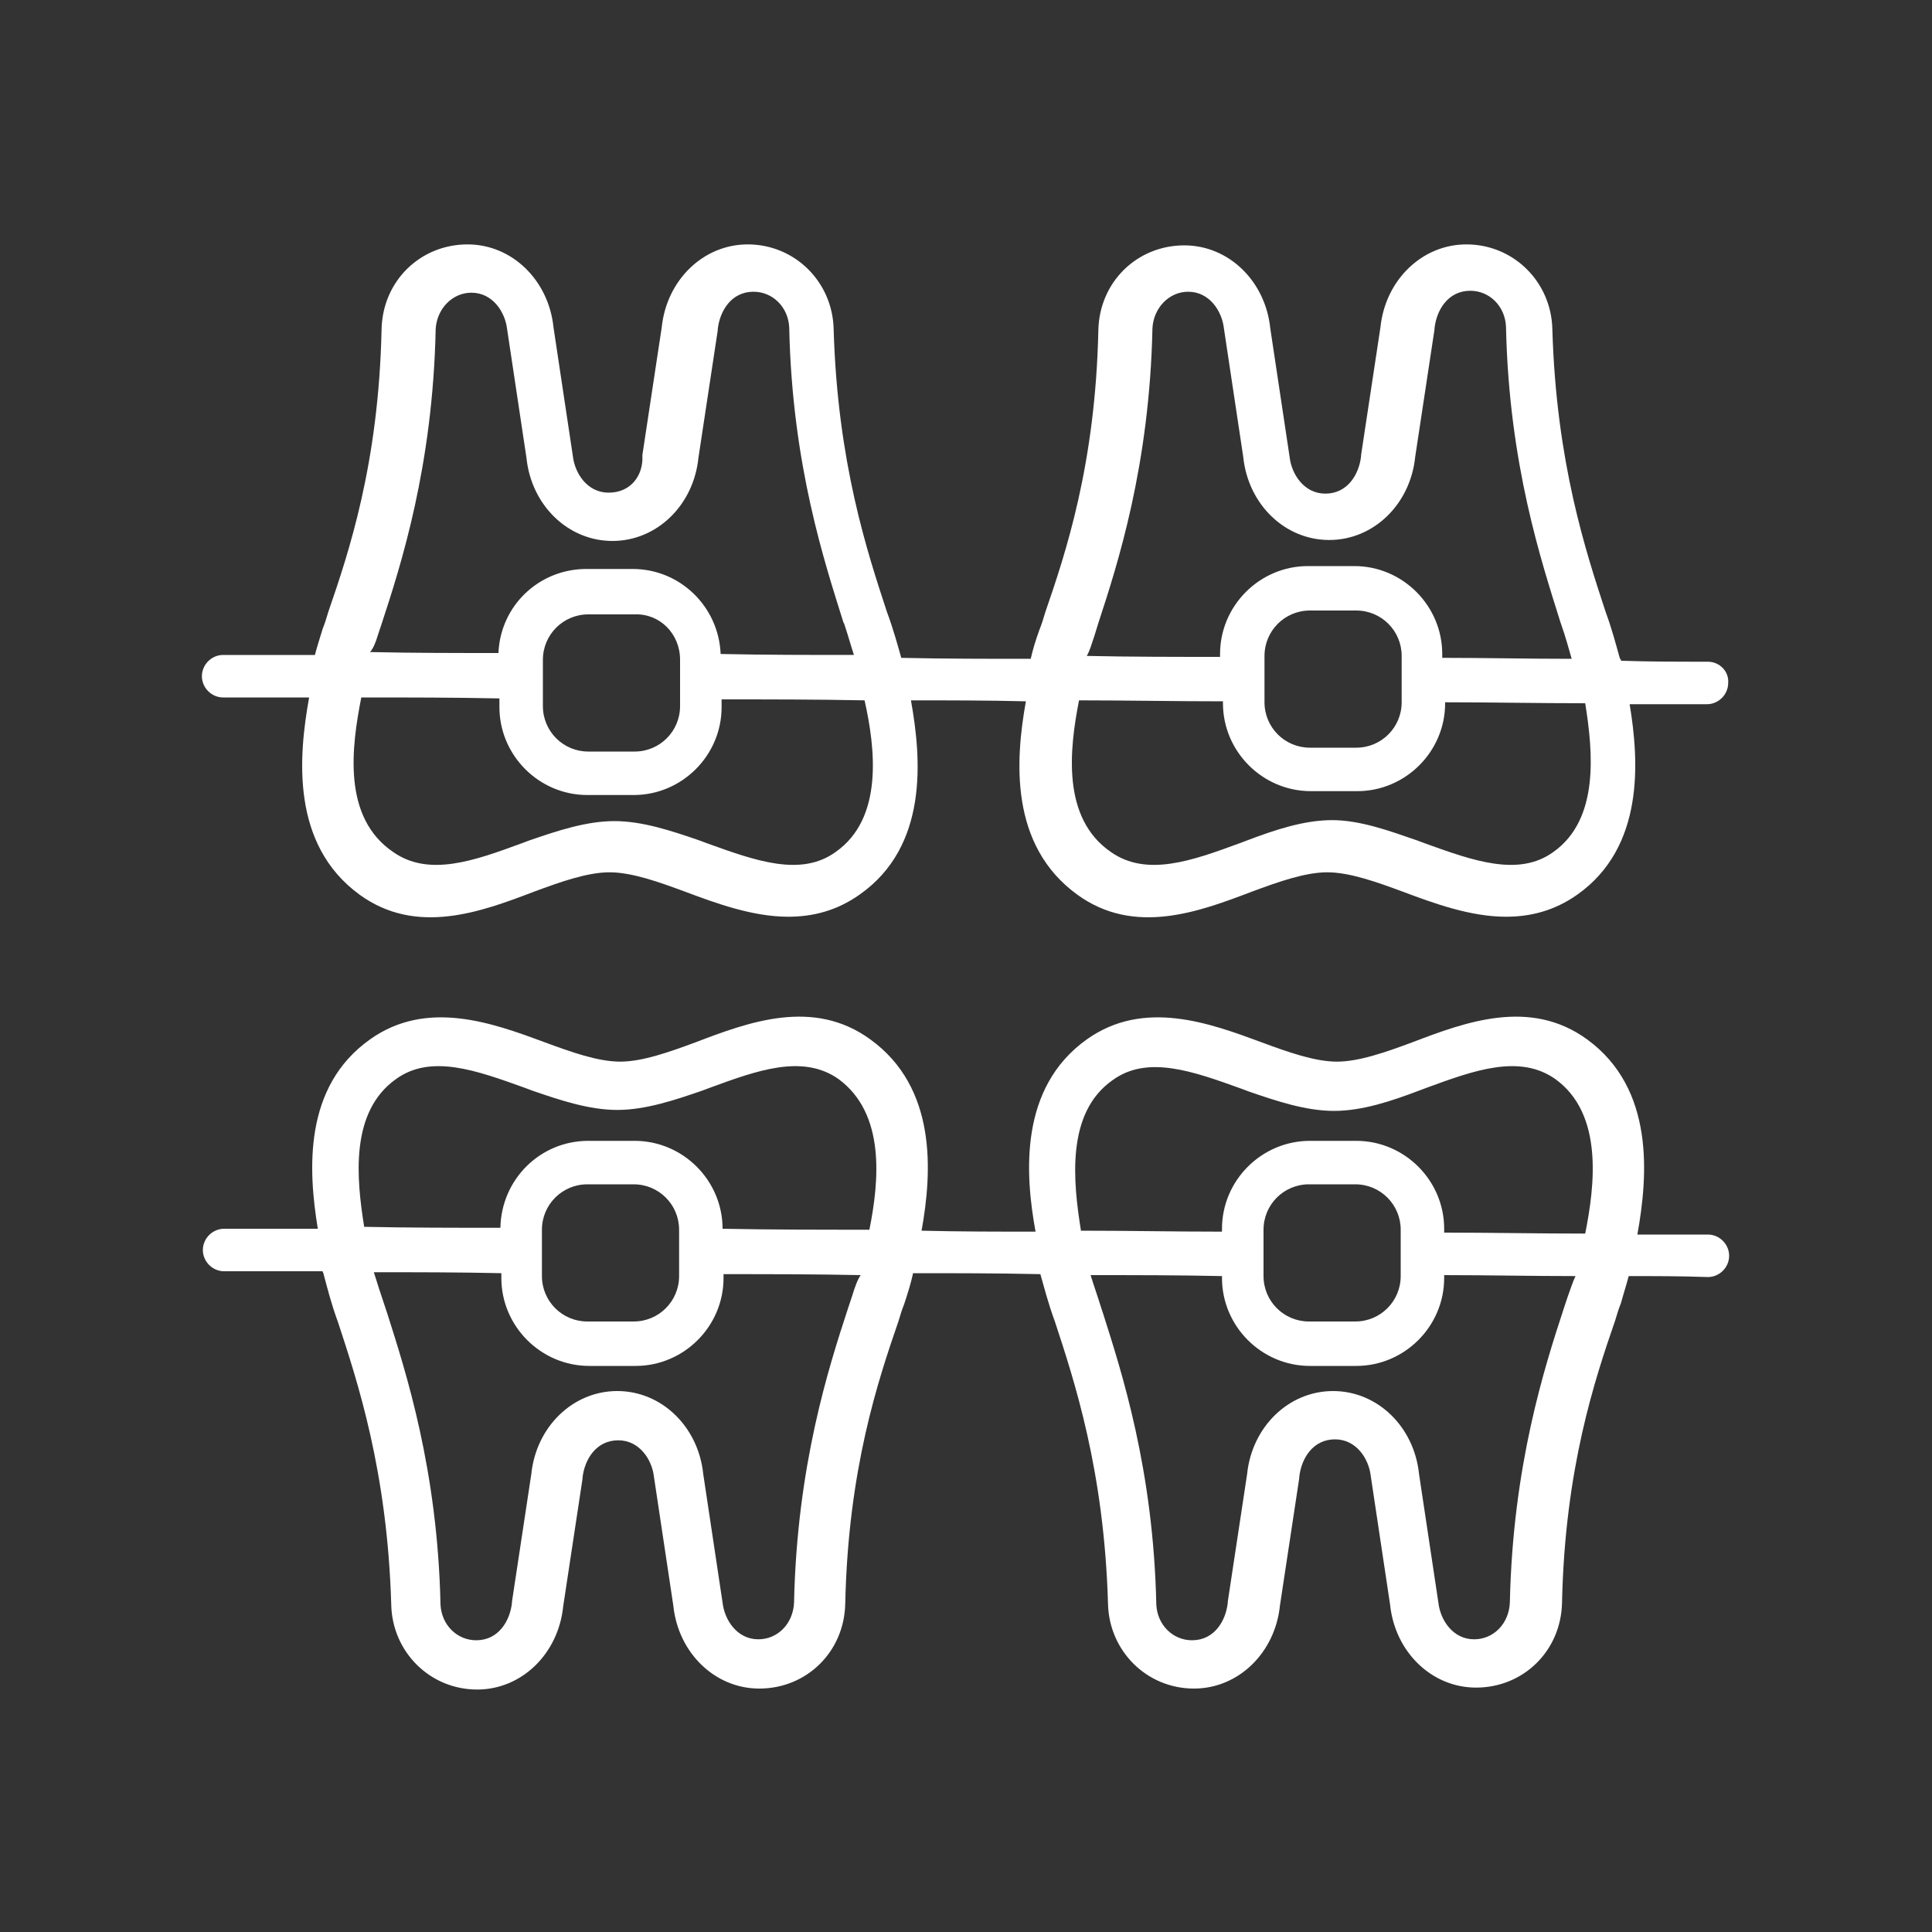
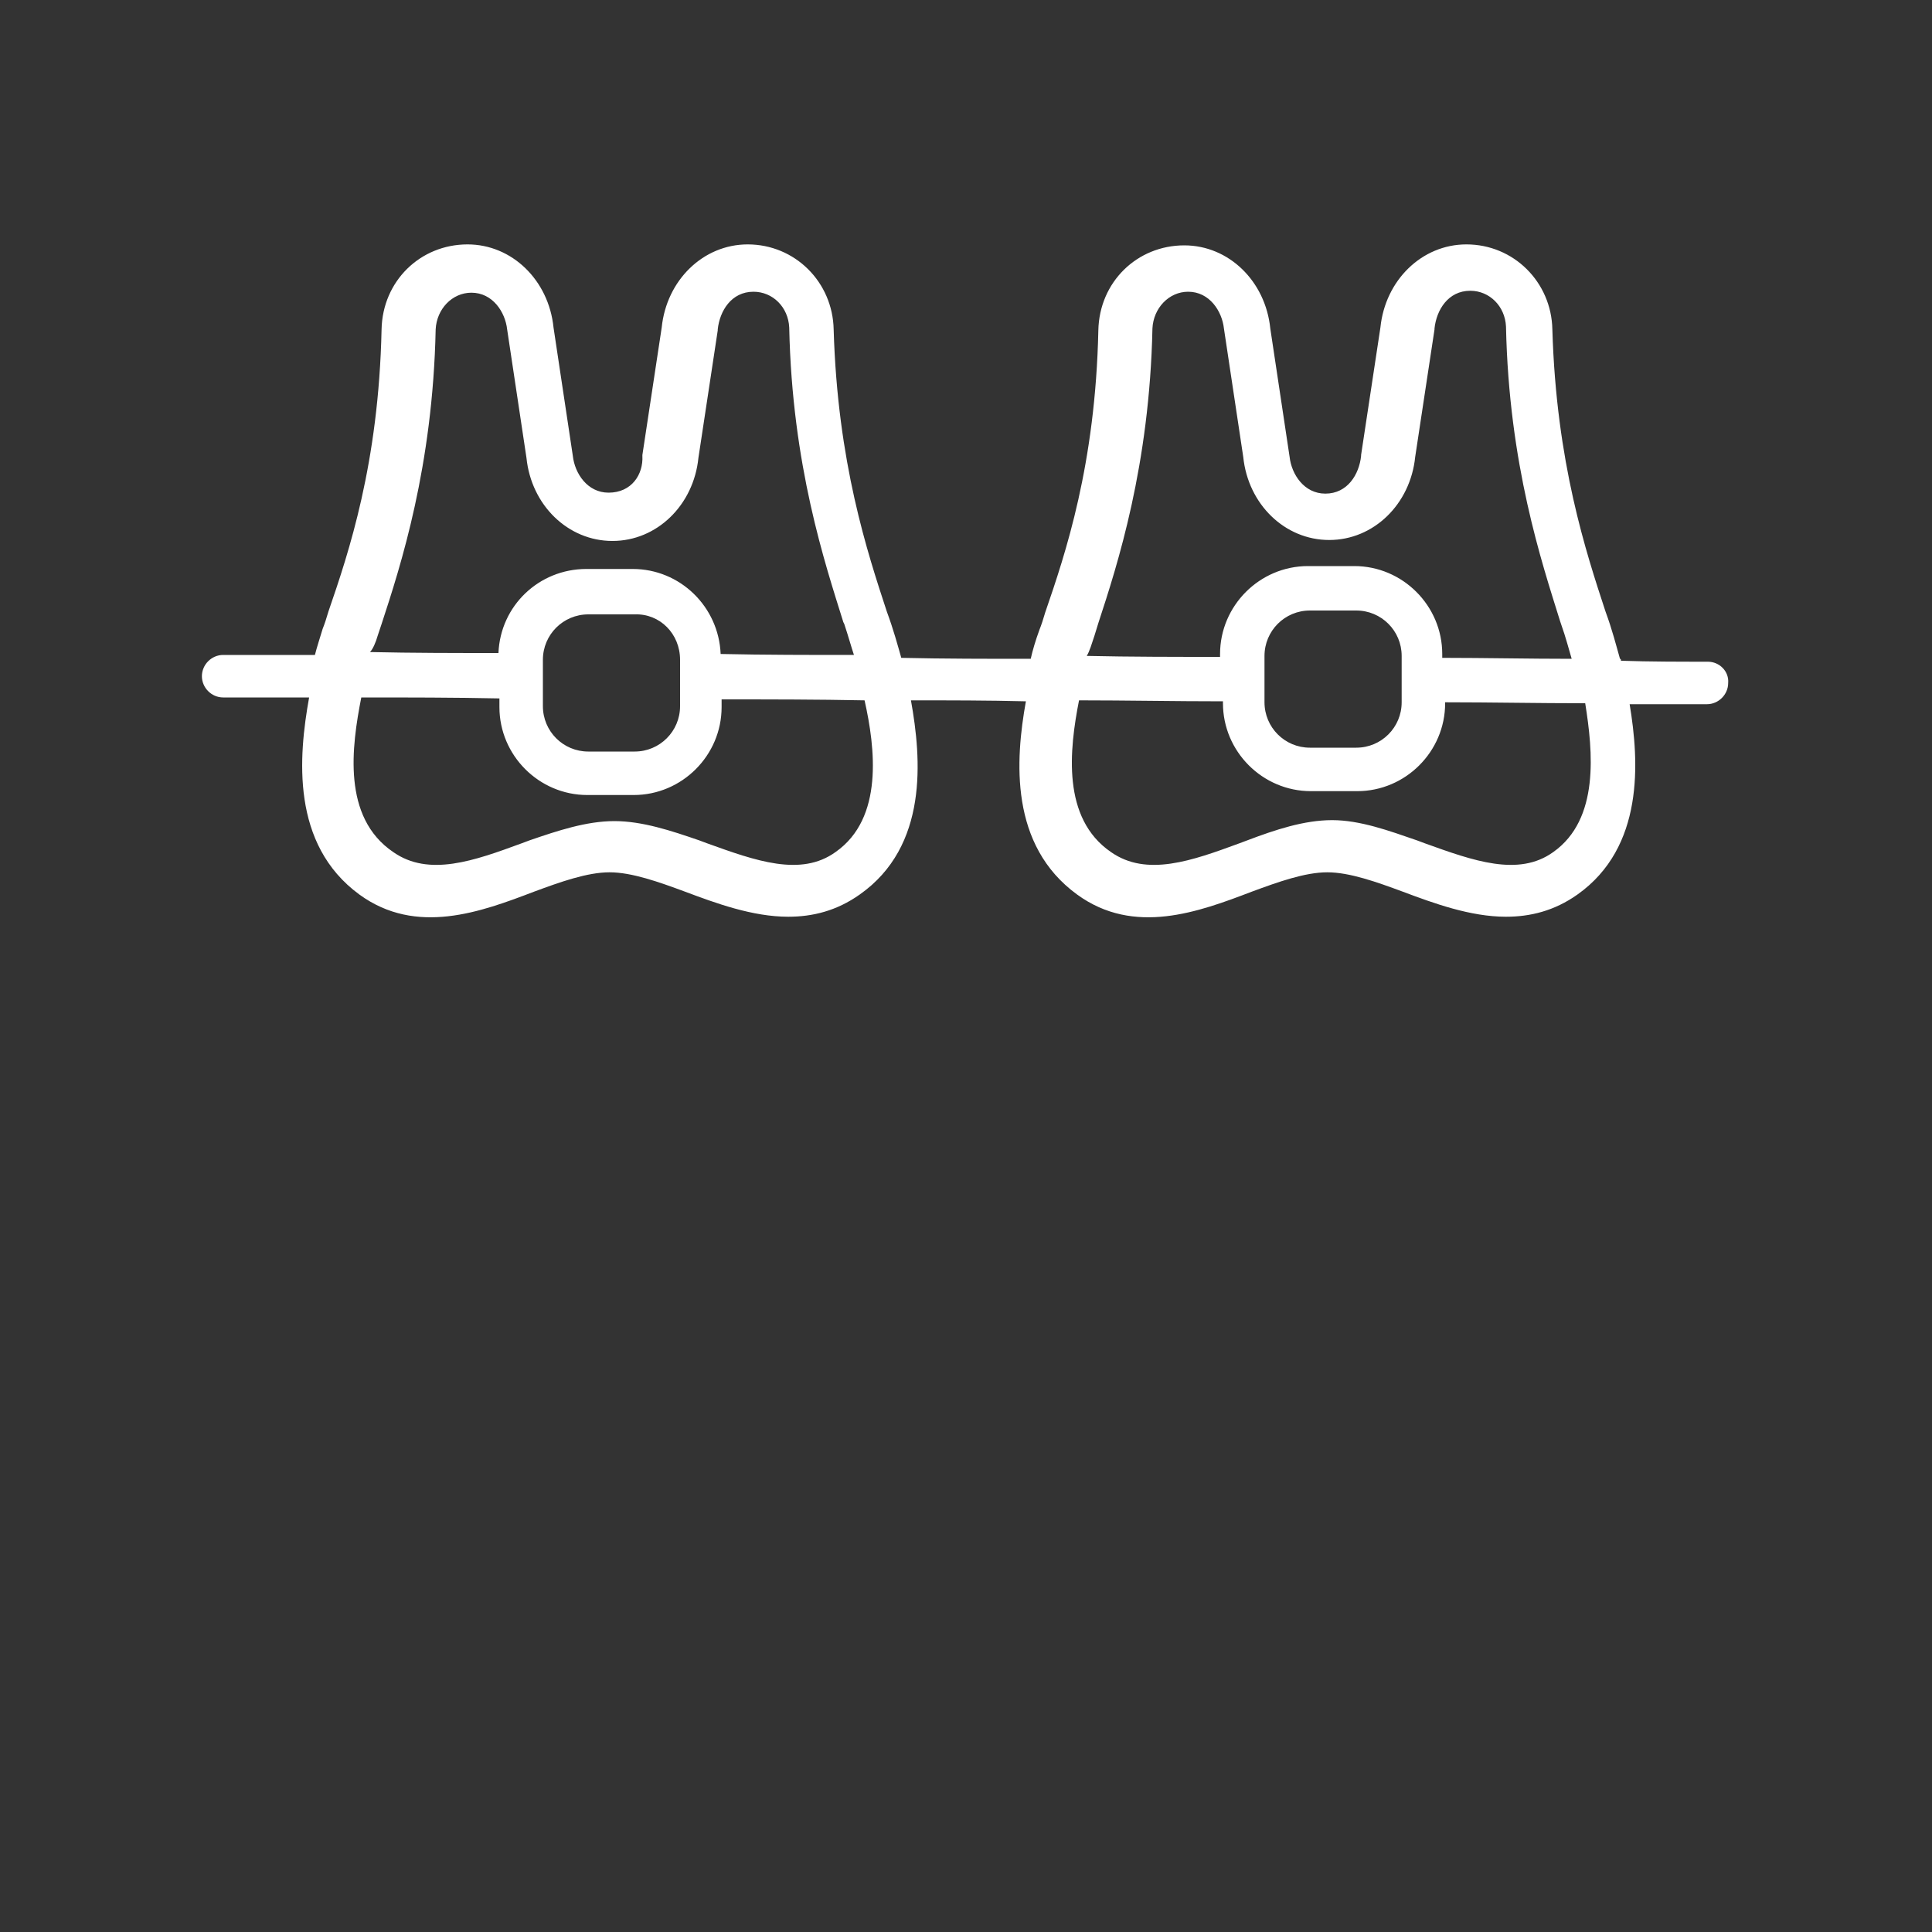
<svg xmlns="http://www.w3.org/2000/svg" version="1.1" id="Layer_1" x="0px" y="0px" viewBox="0 0 200 200" style="enable-background:new 0 0 200 200;" xml:space="preserve">
  <rect x="0" y="0" width="200" height="200" fill="#333333" stroke="none" />
  <style type="text/css"> .st0{fill:#FFFFFF;} </style>
  <g>
    <path class="st0" d="M176.8,68.5c-3,0-6,0-9-0.1c0-0.1,0-0.2-0.1-0.2c-0.4-1.4-0.8-3-1.5-4.9c-2-6.1-5.1-15.4-5.5-29.2 c-0.1-4.9-4-8.8-8.9-8.8c-4.6,0-8.4,3.7-8.9,8.6l-2,13.2v0.1c-0.2,1.9-1.4,3.9-3.7,3.9c-2.2,0-3.5-2-3.7-3.8l-2-13.3 c-0.5-4.9-4.3-8.6-8.9-8.6c-4.9,0-8.8,3.8-8.9,8.8c-0.3,13.9-3.4,23.1-5.5,29.2c-0.2,0.7-0.4,1.3-0.6,1.8c-0.4,1.1-0.7,2.1-0.9,3 c-4.5,0-8.9,0-13.4-0.1c-0.4-1.4-0.8-2.9-1.5-4.8c-2-6.1-5.1-15.4-5.5-29.2c-0.1-4.9-4-8.8-8.9-8.8c-4.6,0-8.4,3.7-8.9,8.6l-2,13.2 v0.1c0.1,1.9-1.1,3.8-3.5,3.8c-2.2,0-3.5-2-3.7-3.8l-2-13.3c-0.5-4.9-4.3-8.6-8.9-8.6c-4.9,0-8.8,3.8-8.9,8.8 C39.2,48,36.1,57.2,34,63.3c-0.2,0.7-0.4,1.3-0.6,1.8c-0.3,1-0.6,1.9-0.8,2.7c-3.2,0-6.3,0-9.5,0l0,0c-1.2,0-2.2,1-2.2,2.2 s1,2.2,2.2,2.2c3,0,6,0,8.9,0c-1.1,6.1-1.9,15.2,5.2,20.4c5.9,4.3,12.6,1.8,18.1-0.3c2.7-1,5.5-2,7.8-2s5.1,1,7.8,2 c3.2,1.2,7,2.6,10.7,2.6c2.5,0,5-0.6,7.4-2.3c7.1-5,6.4-14,5.3-20.1c4,0,8,0,11.9,0.1c-1.1,6.1-1.7,14.9,5.3,20 c5.9,4.3,12.6,1.8,18.1-0.3c2.7-1,5.5-2,7.8-2s5.1,1,7.8,2c3.2,1.2,7,2.6,10.7,2.6c2.5,0,5-0.6,7.4-2.3c6.9-4.9,6.4-13.7,5.4-19.7 c2.7,0,5.4,0,8,0l0,0c1.2,0,2.2-1,2.2-2.2C179,69.5,178,68.5,176.8,68.5z M39.1,65.8l0.4-1.2c2-6.1,5.3-16.3,5.6-30.5 c0.1-2.1,1.7-3.8,3.7-3.8c2.2,0,3.5,2,3.7,3.8l2,13.3c0.5,4.9,4.3,8.6,8.9,8.6s8.4-3.7,8.9-8.6l2-13.2v-0.1 c0.2-1.9,1.4-3.9,3.7-3.9c2,0,3.6,1.6,3.7,3.7c0.3,14.3,3.7,24.4,5.6,30.5l0.1,0.2c0.4,1.2,0.7,2.3,1,3.2c-4.6,0-9.2,0-13.8-0.1 c-0.2-4.9-4.2-8.8-9.1-8.8h-4.8c-4.9,0-8.9,3.8-9.1,8.7c-4.4,0-8.9,0-13.3-0.1C38.6,67.2,38.9,66.5,39.1,65.8z M70.4,68.3v4.8 c0,2.6-2.1,4.7-4.7,4.7h-4.8c-2.6,0-4.7-2.1-4.7-4.7v-4.8c0-2.6,2.1-4.7,4.7-4.7h4.8C68.3,63.5,70.4,65.6,70.4,68.3z M86.5,88.2 c-3.6,2.6-8.3,0.9-13.3-0.9L72.4,87c-2.9-1-5.9-2-8.8-2c-2.9,0-5.9,1-8.8,2L54,87.3c-4.9,1.8-9.6,3.5-13.3,0.9 c-5.3-3.6-4.3-10.9-3.3-16c4.8,0,9.6,0,14.3,0.1v0.9c0,5,4.1,9.1,9.1,9.1h4.8c5,0,9.1-4.1,9.1-9.1v-0.8c4.9,0,9.9,0,14.8,0.1 C90.6,77.4,91.5,84.7,86.5,88.2z M113.3,65.8l0.4-1.3c2-6.1,5.3-16.3,5.6-30.5c0.1-2.1,1.7-3.8,3.7-3.8c2.2,0,3.5,2,3.7,3.8l2,13.3 c0.5,4.9,4.3,8.6,8.9,8.6c4.6,0,8.4-3.7,8.9-8.6l2-13.2V34c0.2-1.9,1.4-3.9,3.7-3.9c2,0,3.6,1.6,3.7,3.7 c0.3,14.3,3.7,24.4,5.6,30.5l0.1,0.3c0.5,1.4,0.8,2.6,1.1,3.6c-4.5,0-9-0.1-13.4-0.1v-0.4c0-5-4.1-9.1-9.1-9.1h-4.8 c-5,0-9.1,4.1-9.1,9.1V68c-4.6,0-9.2,0-13.8-0.1C112.8,67.4,113,66.7,113.3,65.8z M145.1,67.9v4.8c0,2.6-2.1,4.7-4.7,4.7h-4.8 c-2.6,0-4.7-2.1-4.7-4.7v-4.8c0-2.6,2.1-4.7,4.7-4.7h4.8C143,63.2,145.1,65.3,145.1,67.9z M160.8,88.2c-3.6,2.6-8.3,0.9-13.3-0.9 l-0.8-0.3c-2.9-1-5.9-2.1-8.8-2.1c-2.9,0-5.9,1-8.8,2.1l-0.8,0.3c-4.9,1.8-9.6,3.5-13.3,0.9c-5.1-3.5-4.3-10.6-3.3-15.7 c4.9,0,9.9,0.1,14.9,0.1v0.2c0,5,4.1,9.1,9.1,9.1h4.8c5,0,9.1-4.1,9.1-9.1v-0.1c4.8,0,9.6,0.1,14.5,0.1 C164.9,77.8,165.6,84.8,160.8,88.2z" />
-     <path class="st0" d="M176.8,127.8c-2.4,0-4.9,0-7.3,0c1.1-6.1,1.8-15.1-5.2-20.2c-5.9-4.3-12.6-1.8-18.1,0.3c-2.7,1-5.5,2-7.8,2 s-5.1-1-7.8-2c-5.4-2-12.2-4.5-18.1-0.3c-7,5-6.4,13.9-5.3,19.9c-3.9,0-7.8,0-11.8-0.1c1.1-6.1,1.6-14.8-5.3-19.8 c-5.9-4.3-12.6-1.8-18.1,0.3c-2.7,1-5.5,2-7.8,2c-2.3,0-5.1-1-7.8-2c-5.4-2-12.2-4.5-18.1-0.3c-6.9,4.9-6.4,13.5-5.4,19.6 c-3,0-6,0-8.9,0h-0.8l0,0c-1.2,0-2.2,1-2.2,2.2s1,2.2,2.2,2.2H24c3.1,0,6.3,0,9.4,0c0,0.1,0.1,0.2,0.1,0.3l0.5-0.1l-0.5,0.1 c0.4,1.5,0.8,3.1,1.5,5c2,6.1,5.1,15.4,5.5,29.2c0.1,4.9,4,8.8,8.9,8.8c4.6,0,8.4-3.7,8.9-8.6l2-13.2V153c0.2-1.9,1.4-3.9,3.7-3.9 c2.2,0,3.5,2,3.7,3.8l2,13.3c0.5,4.9,4.3,8.6,8.9,8.6c4.9,0,8.8-3.8,8.9-8.8c0.3-13.9,3.4-23.1,5.5-29.2c0.2-0.7,0.4-1.3,0.6-1.8 c0.4-1.2,0.7-2.2,0.9-3.1c0,0,0,0,0-0.1c4.4,0,8.8,0,13.2,0.1c0.4,1.4,0.8,3,1.5,4.9c2,6.1,5.1,15.4,5.5,29.2 c0.1,4.9,4,8.8,8.9,8.8c4.6,0,8.4-3.7,8.9-8.6l2-13.2v-0.1c0.2-1.9,1.4-3.9,3.7-3.9c2.2,0,3.5,2,3.7,3.8l2,13.3 c0.5,4.9,4.3,8.6,8.9,8.6c4.9,0,8.8-3.8,8.9-8.8c0.3-13.9,3.4-23.1,5.5-29.2c0.2-0.7,0.4-1.3,0.6-1.8c0.3-1.1,0.6-2,0.8-2.8 c2.7,0,5.5,0,8.2,0.1l0,0c1.2,0,2.2-1,2.2-2.2C179,128.8,178,127.8,176.8,127.8z M88.2,134.2l-0.4,1.2c-2,6.1-5.3,16.3-5.6,30.5 c-0.1,2.2-1.7,3.8-3.7,3.8c-2.2,0-3.5-2-3.7-3.8l-2-13.3c-0.5-4.9-4.3-8.6-8.9-8.6s-8.4,3.7-8.9,8.6l-2,13.2v0.1 c-0.2,1.9-1.4,3.9-3.7,3.9c-2,0-3.6-1.6-3.7-3.7c-0.3-14-3.6-24.1-5.5-30.1l-0.2-0.6c-0.5-1.5-0.9-2.7-1.2-3.7 c4.4,0,8.8,0,13.2,0.1v0.5c0,5,4.1,9.1,9.1,9.1h4.8c5,0,9.1-4.1,9.1-9.1v-0.4c4.7,0,9.5,0,14.2,0.1 C88.8,132.4,88.5,133.2,88.2,134.2z M56.1,132.1v-4.8c0-2.6,2.1-4.7,4.7-4.7h4.8c2.6,0,4.7,2.1,4.7,4.7v4.8c0,2.6-2.1,4.7-4.7,4.7 h-4.8C58.2,136.8,56.1,134.7,56.1,132.1z M90,127.3c-5.1,0-10.2,0-15.2-0.1l0,0c0-5-4.1-9.1-9.1-9.1h-4.8c-5,0-9,4-9.1,9 c-4.7,0-9.4,0-14.1-0.1c-0.8-5-1.5-11.9,3.3-15.3l0,0c3.6-2.6,8.3-0.9,13.3,0.9l0.8,0.3c2.9,1,5.9,2,8.8,2c2.9,0,5.9-1,8.8-2 l0.8-0.3c4.9-1.8,9.6-3.5,13.3-0.9C91.7,115.3,91,122.3,90,127.3z M162.3,134.2l-0.4,1.2c-2,6.1-5.3,16.3-5.6,30.5 c-0.1,2.2-1.7,3.8-3.7,3.8c-2.2,0-3.5-2-3.7-3.8l-2-13.3c-0.5-4.9-4.3-8.6-8.9-8.6c-4.6,0-8.4,3.7-8.9,8.6l-2,13.2v0.1 c-0.2,1.9-1.4,3.9-3.7,3.9c-2,0-3.6-1.6-3.7-3.7c-0.3-14-3.6-24.1-5.5-30.1l-0.2-0.6c-0.4-1.3-0.8-2.4-1.1-3.4 c4.5,0,9.1,0,13.6,0.1v0.2c0,5,4.1,9.1,9.1,9.1h4.8c5,0,9.1-4.1,9.1-9.1V132c4.5,0,9,0.1,13.6,0.1 C162.8,132.7,162.6,133.4,162.3,134.2z M130.8,132.1v-4.8c0-2.6,2.1-4.7,4.7-4.7h4.8c2.6,0,4.7,2.1,4.7,4.7v4.8 c0,2.6-2.1,4.7-4.7,4.7h-4.8C132.9,136.8,130.8,134.7,130.8,132.1z M164.1,127.7c-4.9,0-9.7-0.1-14.6-0.1v-0.4c0-5-4.1-9.1-9.1-9.1 h-4.8c-5,0-9.1,4.1-9.1,9.1v0.3c-4.9,0-9.7-0.1-14.6-0.1c-0.8-5-1.6-12.2,3.3-15.6c3.6-2.6,8.3-0.9,13.3,0.9l0.8,0.3 c2.9,1,5.9,2,8.8,2c2.9,0,5.9-1,8.8-2.1l0.8-0.3c4.9-1.8,9.6-3.5,13.3-0.9C166,115.3,165.1,122.7,164.1,127.7z" />
  </g>
</svg>